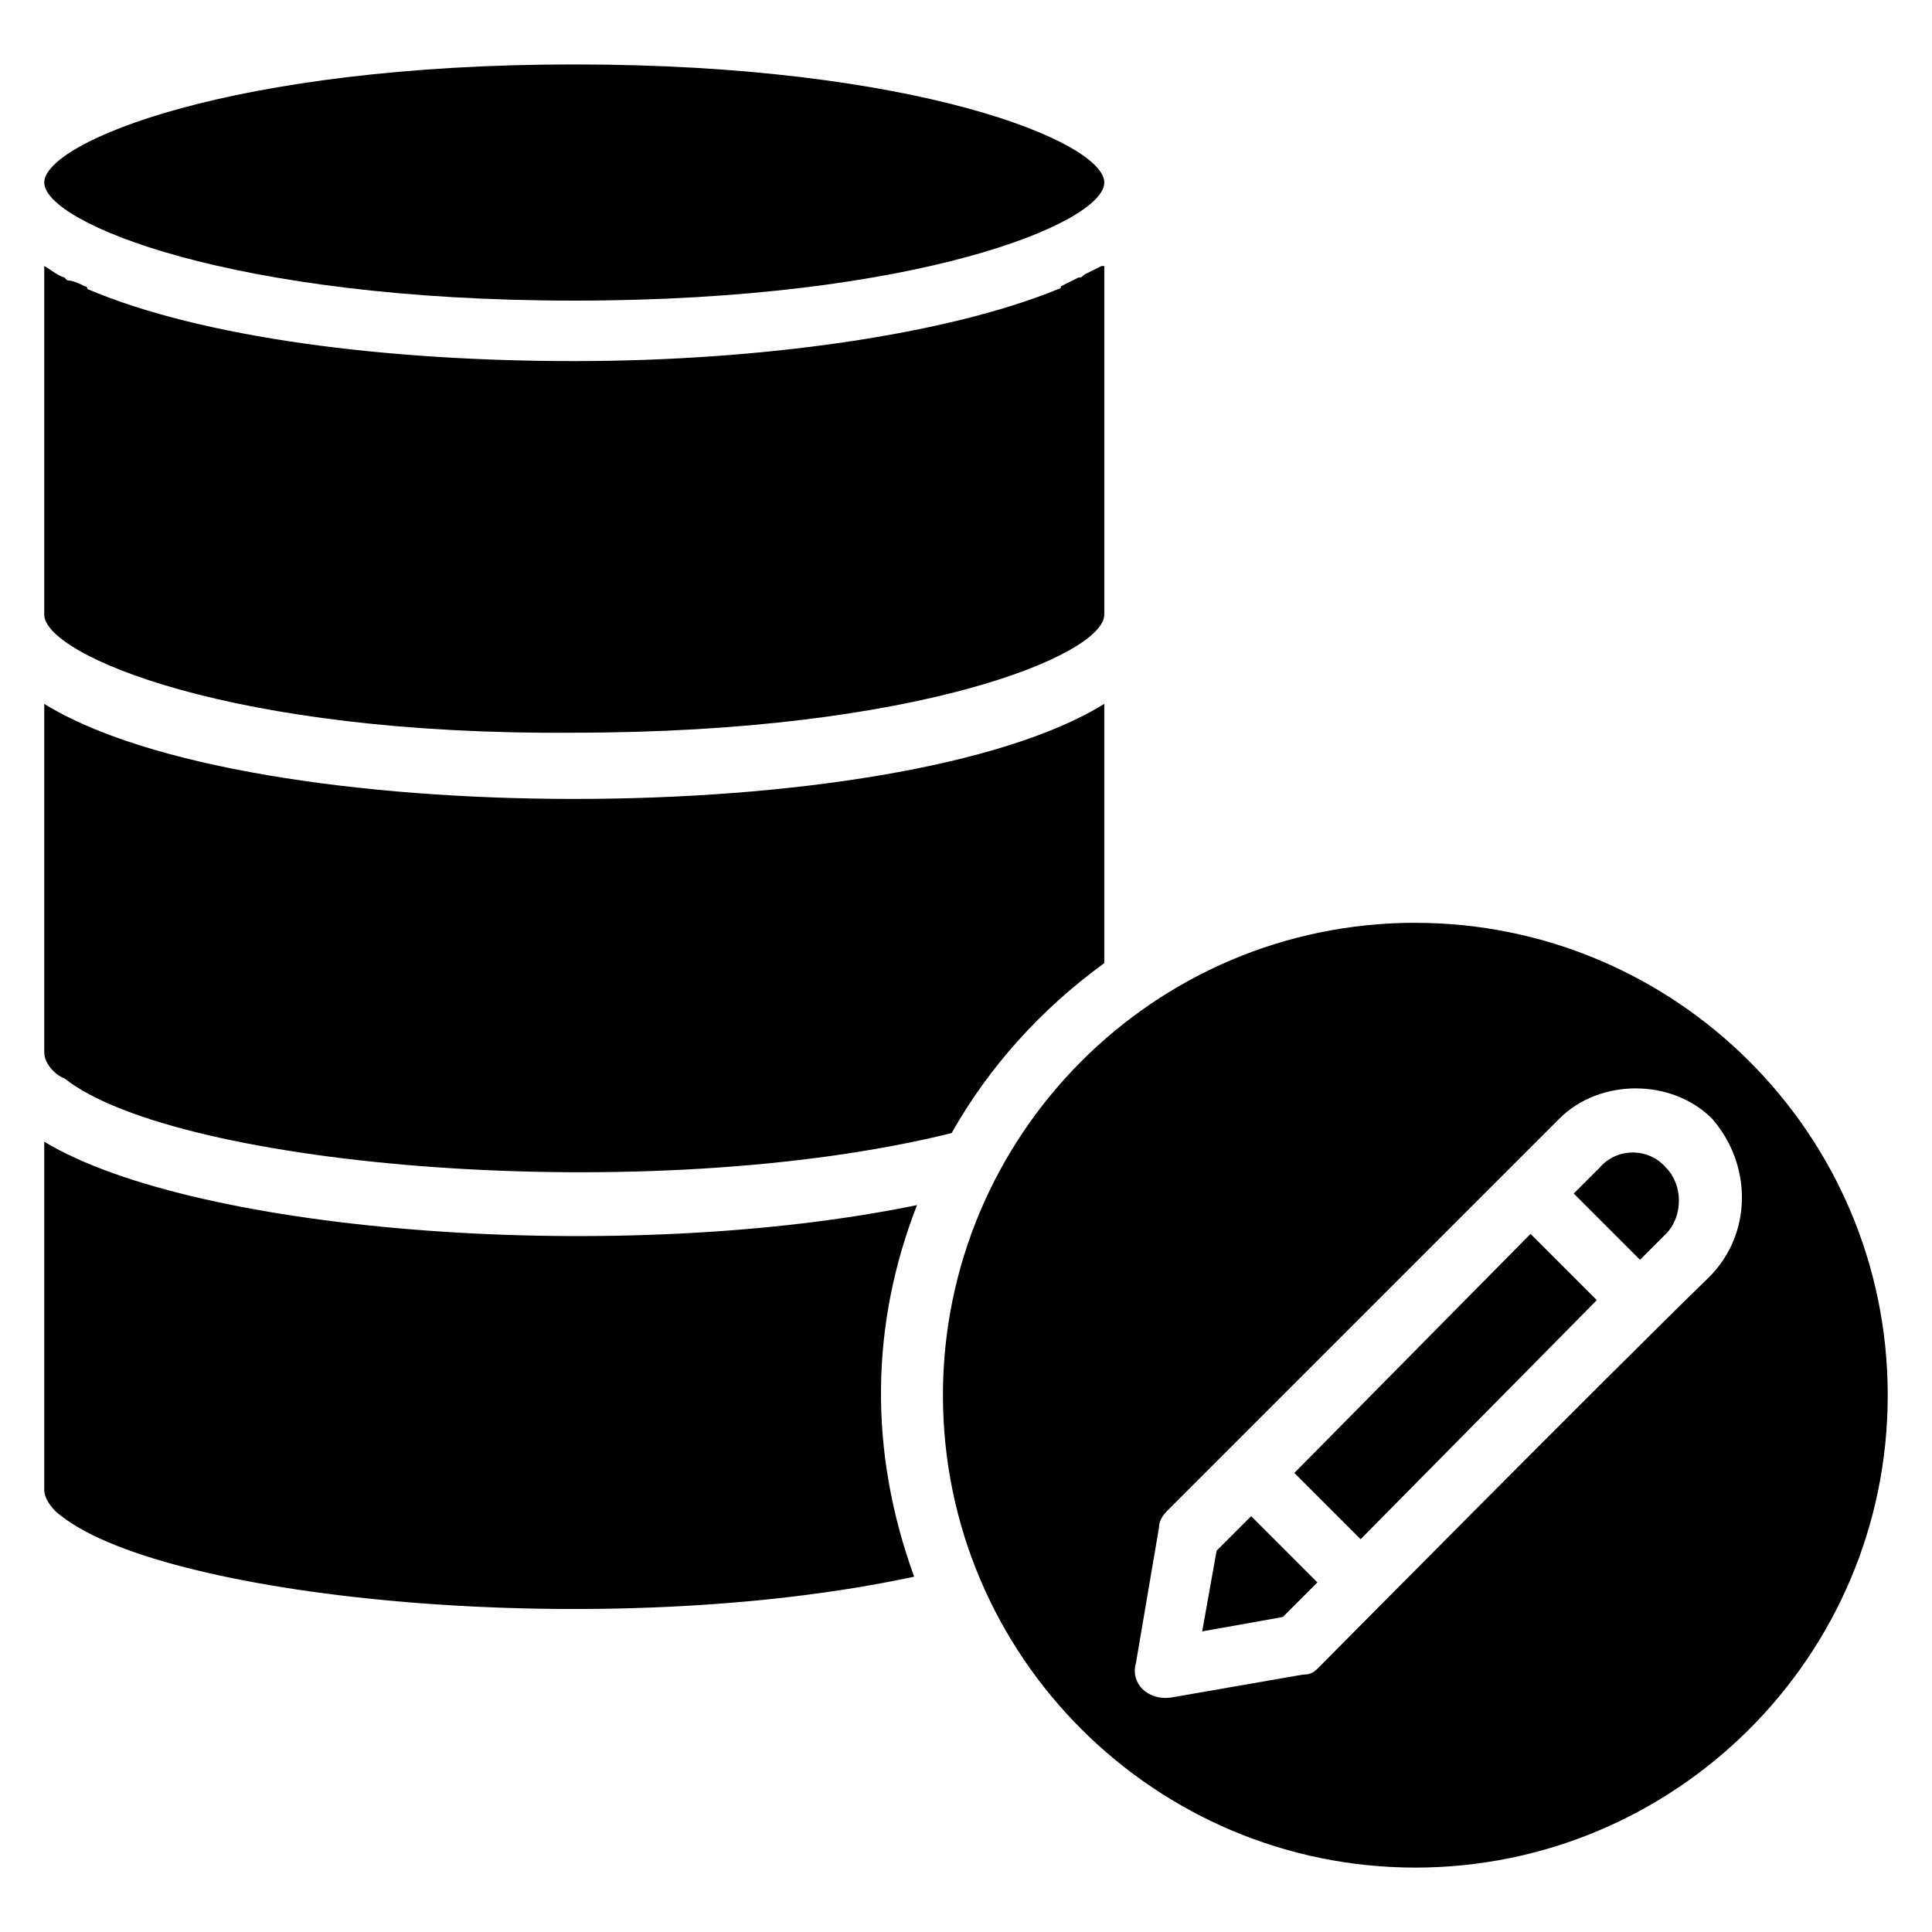
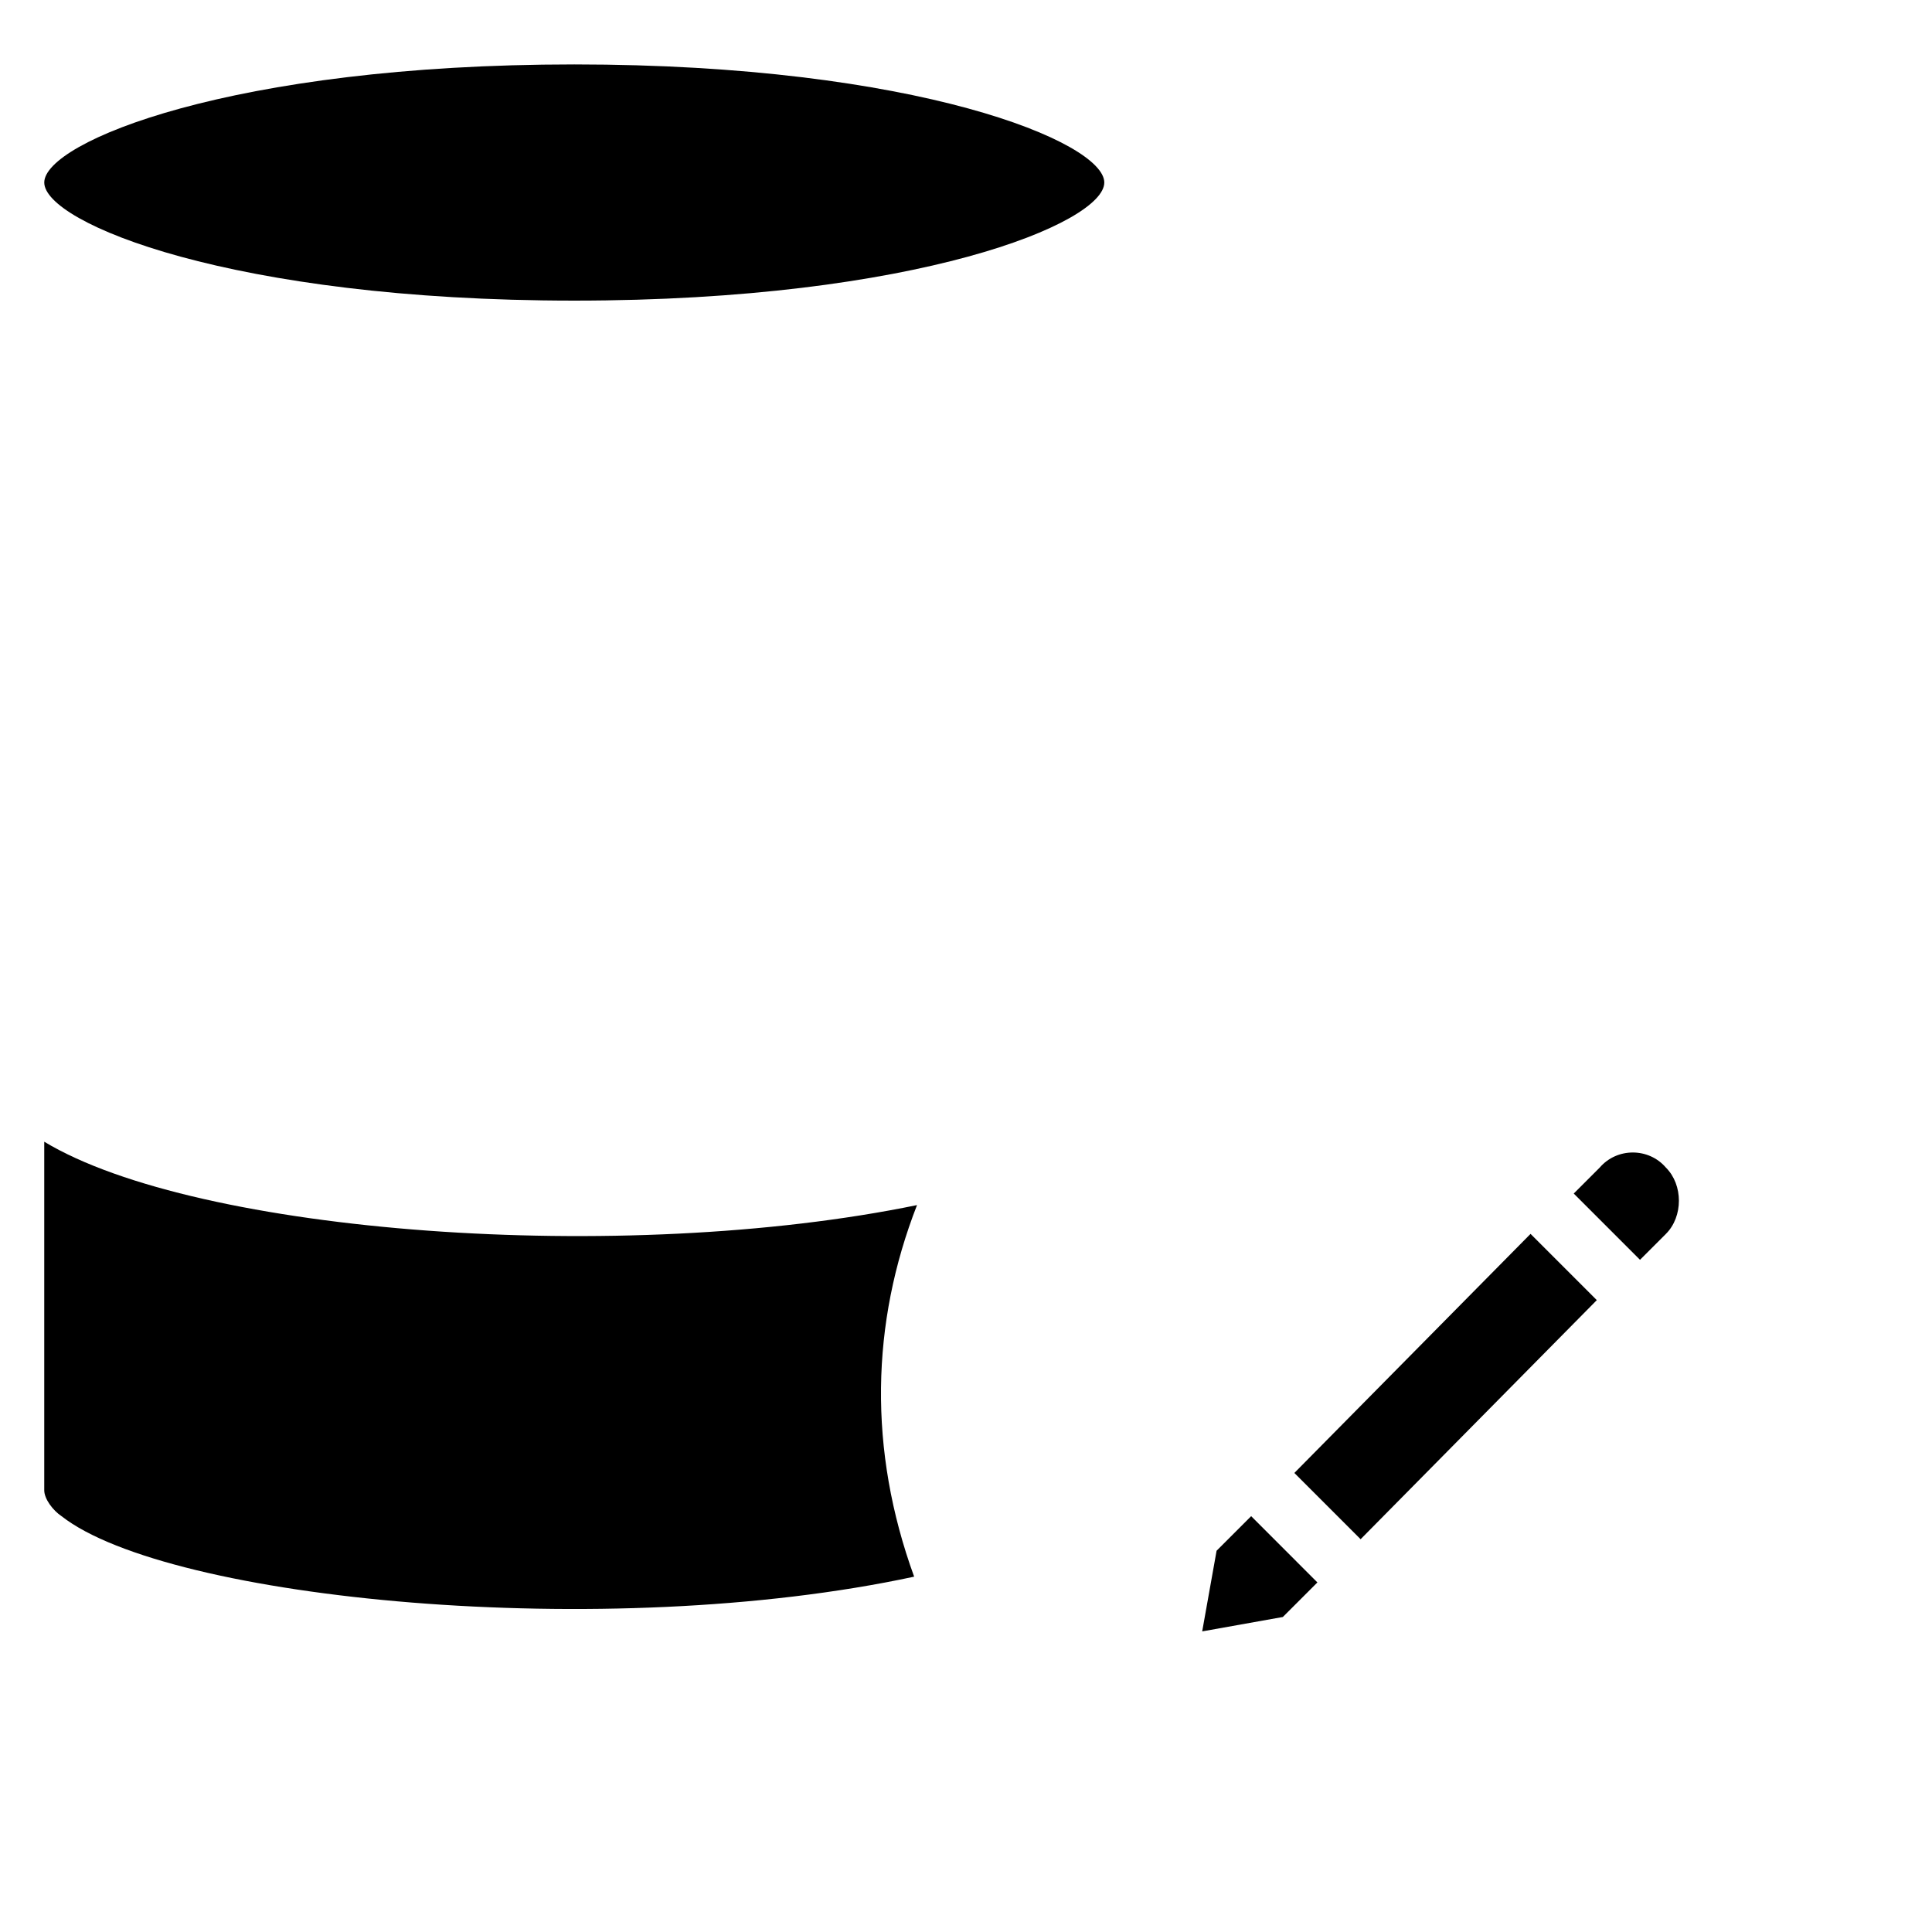
<svg xmlns="http://www.w3.org/2000/svg" fill="#000000" width="800px" height="800px" version="1.1" viewBox="144 144 512 512">
  <g>
    <path d="m387.02 463.36c-12.215 31.297-12.977 64.883-0.762 98.473-81.684 17.559-197.71 6.106-225.95-16.031-2.293-1.527-4.582-4.578-4.582-6.867v-92.367c40.457 24.426 153.43 32.824 231.3 16.793z" />
-     <path d="m155.73 192.37c0-10.688 49.617-31.297 140.46-31.297s140.46 20.609 140.46 31.297-49.617 31.297-140.46 31.297-140.46-20.609-140.46-31.297z" />
-     <path d="m155.73 306.87v-92.367c1.527 0.766 3.055 2.293 5.344 3.055l0.762 0.762c1.527 0 3.055 0.766 4.582 1.527 0 0 0.762 0 0.762 0.762 30.535 12.98 79.391 19.086 129.01 19.086 48.855 0 98.473-6.871 128.24-19.082 0 0 0.762 0 0.762-0.762 1.527-0.762 3.055-1.527 4.582-2.289 0.762 0 0.762 0 1.527-0.762 1.527-0.762 3.055-1.527 4.582-2.289h0.762v92.363c0 10.688-49.617 31.297-140.46 31.297-90.84 0.758-140.46-20.613-140.46-31.301z" />
-     <path d="m155.73 422.9v-92.363c54.199 33.586 226.71 33.586 280.91 0v68.703c-16.793 12.215-30.535 27.48-40.457 45.039-80.148 19.844-205.34 9.156-235.11-14.508-2.289-0.766-5.344-3.816-5.344-6.871z" />
+     <path d="m155.73 192.37c0-10.688 49.617-31.297 140.46-31.297s140.46 20.609 140.46 31.297-49.617 31.297-140.46 31.297-140.46-20.609-140.46-31.297" />
    <path d="m475.57 545.8 17.555 17.559-9.16 9.16-21.371 3.816 3.816-21.375z" />
    <path d="m549.61 470.99 17.559 17.559-62.594 63.359-17.559-17.559z" />
    <path d="m585.49 453.43c4.582 4.582 4.582 12.977 0 17.559l-6.871 6.871-17.559-17.559 6.871-6.871c4.582-5.344 12.977-5.344 17.559 0z" />
-     <path d="m519.08 388.55c-69.465 0-125.19 56.488-125.19 125.19 0 69.465 56.488 125.19 125.19 125.19 68.699 0.004 125.19-55.719 125.19-125.18 0-69.465-56.488-125.19-125.19-125.19zm77.859 93.895c-25.191 24.426-108.39 108.39-103.05 103.05-1.527 1.527-2.289 2.289-4.582 2.289l-35.113 6.106c-6.106 0.762-10.688-3.816-9.16-9.16l6.106-35.879c0-1.527 0.762-3.055 2.289-4.582 38.168-38.168 68.703-68.703 103.82-103.82 10.688-10.688 29.77-10.688 40.457 0 10.688 12.219 10.688 30.539-0.762 41.992z" />
  </g>
</svg>